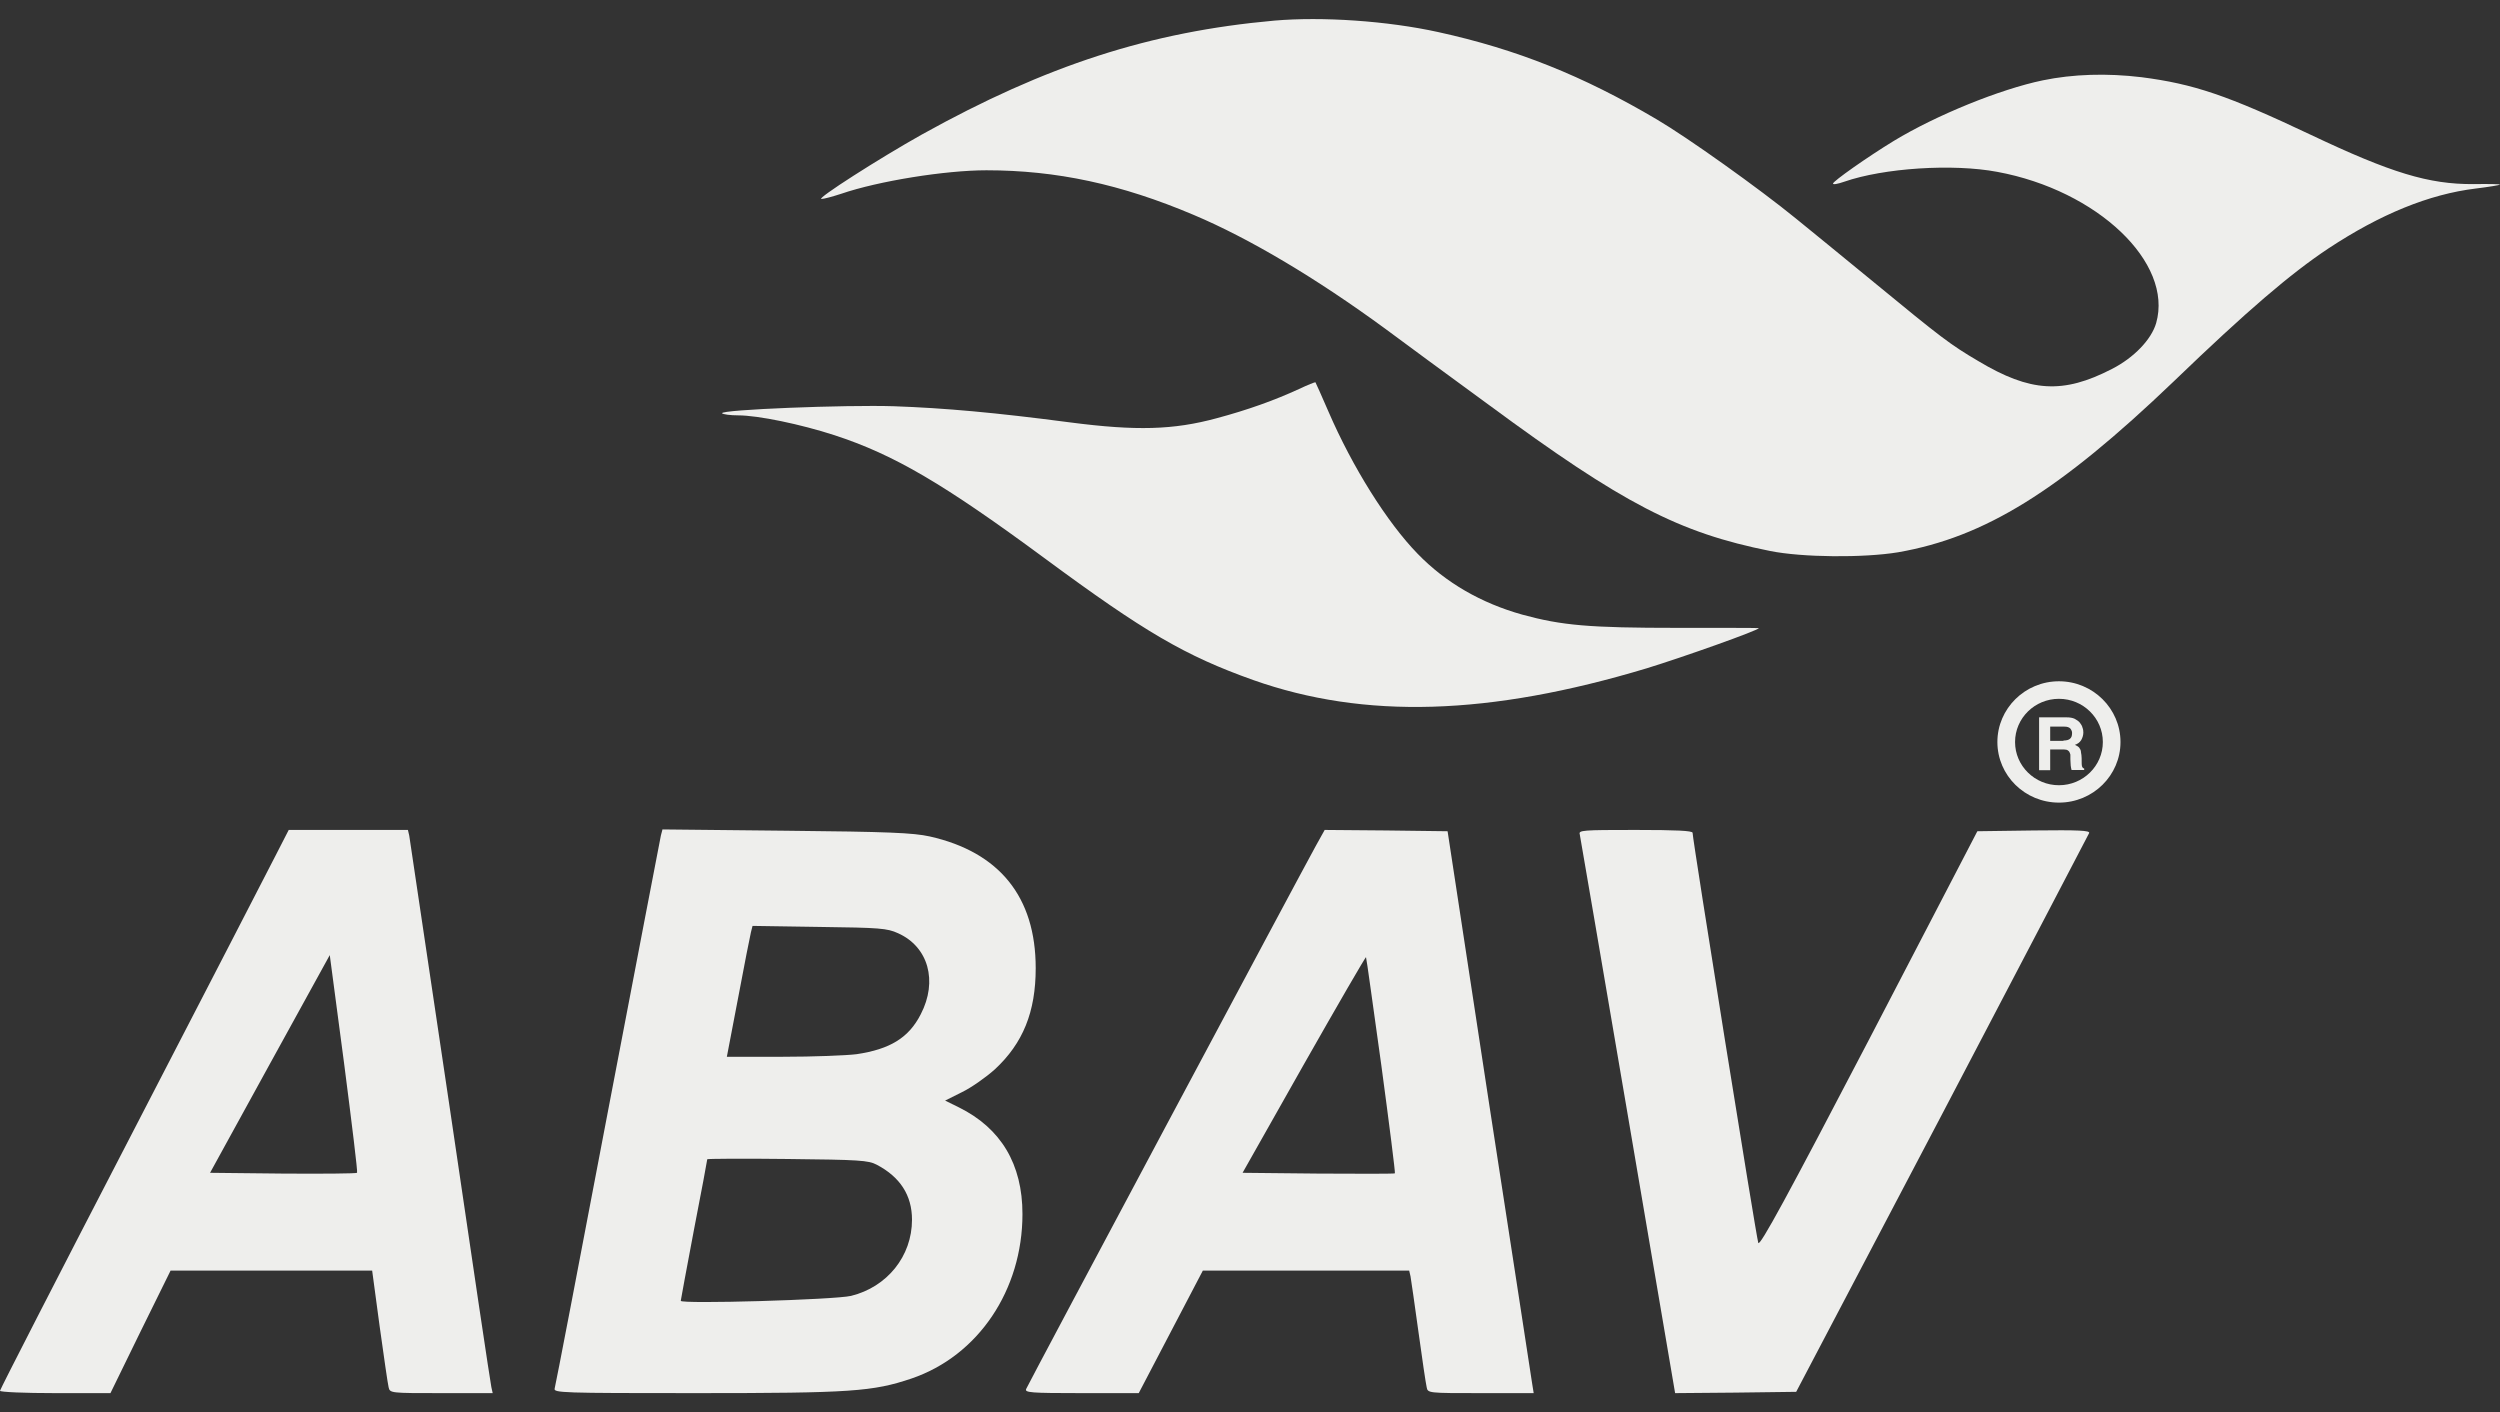
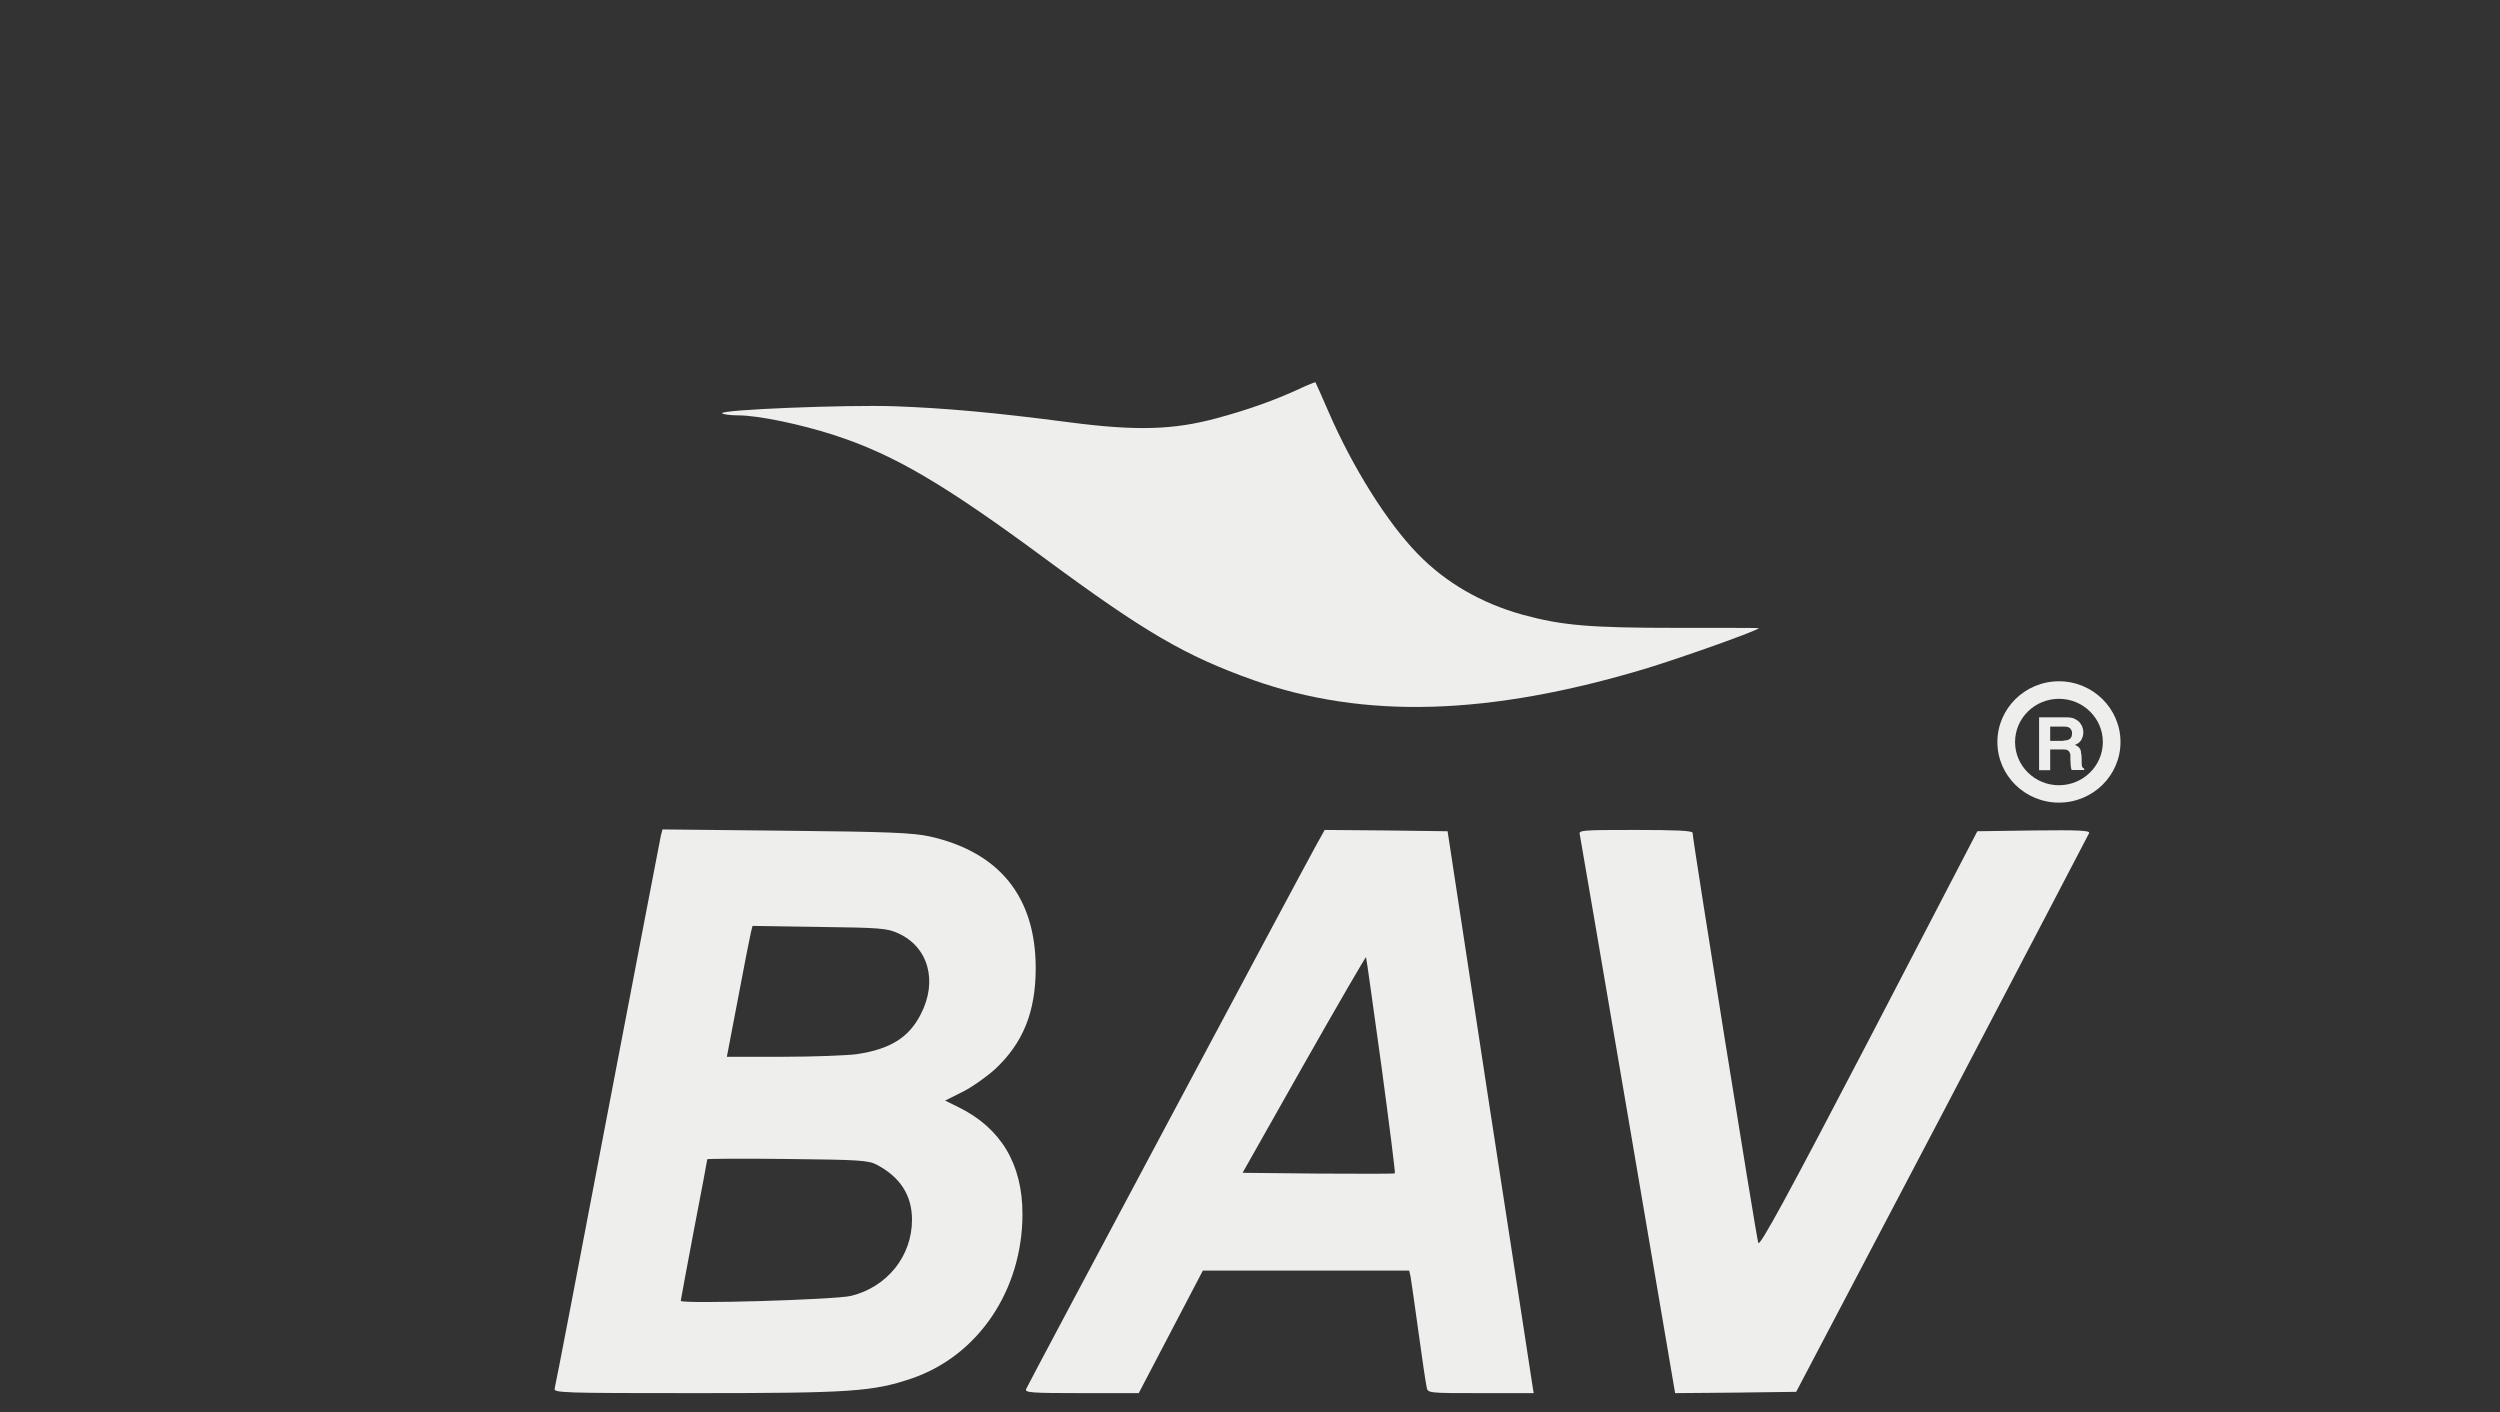
<svg xmlns="http://www.w3.org/2000/svg" width="131" height="74" viewBox="0 0 131 74" fill="none">
  <rect x="0" y="0" width="131" height="74" fill="#333333" stroke="none" />
-   <path d="M66.763 1.081C60.253 1.668 54.84 3.417 48.302 7.051C46.081 8.295 42.75 10.426 43.042 10.426C43.167 10.426 43.625 10.303 44.083 10.153C46.04 9.483 49.538 8.923 51.689 8.923C55.353 8.923 58.74 9.647 62.543 11.259C65.458 12.489 68.956 14.566 72.592 17.23C73.467 17.886 75.91 19.675 78.019 21.219C85.043 26.397 87.971 27.914 92.746 28.87C94.425 29.212 97.659 29.239 99.464 28.939C104.003 28.146 107.889 25.742 113.885 20.003C117.786 16.246 120.034 14.334 122.004 13.022C124.739 11.218 127.279 10.18 129.722 9.88C130.403 9.798 130.971 9.702 130.999 9.675C131.027 9.647 130.403 9.634 129.612 9.647C127.265 9.661 125.295 9.06 121.088 7.065C116.703 4.988 114.954 4.401 112.22 4.046C110.401 3.827 108.625 3.882 107.042 4.21C104.808 4.674 101.476 6.027 99.242 7.379C97.854 8.226 96.049 9.497 96.049 9.62C96.049 9.688 96.313 9.634 96.632 9.524C98.714 8.8 102.337 8.568 104.655 9.005C109.902 9.975 113.885 13.76 112.983 16.929C112.733 17.79 111.817 18.746 110.665 19.334C108.097 20.659 106.39 20.55 103.669 18.924C102.184 18.05 101.74 17.708 98.201 14.798C96.591 13.486 94.759 11.97 94.106 11.451C92.163 9.866 88.443 7.215 86.819 6.259C82.933 3.964 79.477 2.584 75.368 1.682C72.703 1.095 69.289 0.862 66.763 1.081Z" fill="#EEEEEC" />
  <path d="M68.067 20.385C66.79 20.973 65.388 21.478 63.751 21.916C61.488 22.53 59.545 22.585 56.075 22.134C52.119 21.615 49.51 21.383 46.845 21.287C44.333 21.205 37.726 21.465 37.837 21.656C37.879 21.71 38.253 21.765 38.683 21.765C39.724 21.765 41.959 22.23 43.722 22.803C46.859 23.828 49.44 25.345 54.756 29.266C59.975 33.119 62.099 34.362 65.666 35.633C71.496 37.696 78.033 37.504 86.292 35.018C88.207 34.43 92.163 33.023 92.163 32.914C92.163 32.9 90.248 32.9 87.902 32.9C83.28 32.9 81.85 32.777 79.754 32.203C77.617 31.602 75.757 30.537 74.286 29.02C72.689 27.381 70.871 24.484 69.608 21.56C69.247 20.727 68.942 20.044 68.928 20.03C68.914 20.016 68.525 20.167 68.067 20.385Z" fill="#EEEEEC" />
-   <path d="M14.449 44.814C14.074 45.552 10.674 52.138 6.884 59.461C3.095 66.77 0 72.809 0 72.877C0 72.945 1.305 73 2.887 73H5.788L7.356 69.789L8.939 66.579H19.501L19.89 69.475C20.112 71.074 20.32 72.522 20.362 72.686C20.431 73 20.445 73 23.124 73H25.817L25.747 72.686C25.706 72.522 24.734 66.019 23.596 58.245C22.444 50.471 21.472 43.967 21.445 43.79L21.375 43.489H15.129L14.449 44.814ZM18.71 61.455C18.669 61.496 16.92 61.51 14.824 61.496L11.007 61.455L14.144 55.744L17.28 50.047L18.03 55.717C18.433 58.846 18.752 61.428 18.71 61.455Z" fill="#EEEEEC" />
  <path d="M34.631 43.776C34.589 43.953 33.34 50.498 31.841 58.313C30.355 66.128 29.106 72.631 29.065 72.754C28.995 72.986 29.412 73 36.463 73C44.61 73 45.734 72.918 47.761 72.235C51.259 71.046 53.577 67.603 53.577 63.614C53.577 61.004 52.453 59.119 50.245 58.026L49.524 57.671L50.398 57.233C50.884 57.001 51.661 56.455 52.133 56.031C53.605 54.665 54.271 53.025 54.271 50.73C54.271 47 52.369 44.65 48.719 43.83C47.844 43.639 46.595 43.584 41.196 43.53L34.714 43.462L34.631 43.776ZM47.053 48.899C48.649 49.61 49.149 51.413 48.247 53.148C47.622 54.378 46.637 54.979 44.888 55.239C44.36 55.307 42.611 55.375 41.002 55.375H38.087L38.683 52.26C39.003 50.552 39.308 49.009 39.35 48.845L39.433 48.517L42.931 48.571C46.109 48.612 46.484 48.64 47.053 48.899ZM45.943 61.032C47.164 61.674 47.789 62.63 47.789 63.914C47.789 65.827 46.484 67.439 44.596 67.904C43.736 68.109 35.672 68.341 35.672 68.163C35.672 68.109 35.991 66.428 36.365 64.433C36.754 62.439 37.06 60.785 37.06 60.745C37.06 60.717 38.947 60.703 41.265 60.731C45.041 60.772 45.498 60.799 45.943 61.032Z" fill="#EEEEEC" />
  <path d="M68.942 44.336C68.178 45.716 53.868 72.535 53.771 72.781C53.688 72.973 53.993 73 56.672 73H59.67L63.029 66.579H73.841L73.911 66.879C73.939 67.057 74.133 68.355 74.327 69.789C74.521 71.21 74.716 72.522 74.757 72.686C74.813 73 74.827 73 77.589 73H80.365L80.282 72.481C80.24 72.208 79.227 65.581 78.019 57.766L75.854 43.557L72.634 43.516L69.413 43.489L68.942 44.336ZM72.384 55.84C72.8 58.928 73.12 61.455 73.092 61.483C73.078 61.51 71.26 61.51 69.08 61.496L65.111 61.455L68.331 55.758C70.108 52.629 71.565 50.115 71.579 50.157C71.607 50.211 71.954 52.766 72.384 55.84Z" fill="#EEEEEC" />
  <path d="M82.78 43.721C82.807 43.858 83.946 50.498 85.306 58.49L87.776 73L90.941 72.973L94.12 72.932L101.767 58.381C105.959 50.375 109.429 43.749 109.471 43.653C109.526 43.516 108.929 43.489 106.584 43.516L103.613 43.557L97.937 54.474C93.648 62.699 92.218 65.322 92.135 65.13C92.038 64.898 88.692 44.008 88.692 43.639C88.692 43.53 87.832 43.489 85.695 43.489C82.918 43.489 82.71 43.503 82.78 43.721Z" fill="#EEEEEC" />
  <path d="M108.127 38.804C108.285 38.804 108.4 38.769 108.461 38.717C108.541 38.657 108.576 38.561 108.576 38.422C108.576 38.379 108.576 38.336 108.558 38.301C108.541 38.266 108.523 38.223 108.497 38.188C108.461 38.153 108.435 38.127 108.365 38.101C108.32 38.084 108.25 38.075 108.171 38.075H107.43V38.821H108.118L108.127 38.804ZM108.285 37.589C108.462 37.589 108.611 37.615 108.717 37.667C108.832 37.728 108.929 37.798 108.99 37.876C109.052 37.962 109.105 38.041 109.122 38.127C109.158 38.214 109.167 38.301 109.167 38.379C109.167 38.526 109.122 38.665 109.052 38.786C108.973 38.908 108.858 38.986 108.726 39.029C108.788 39.064 108.84 39.09 108.885 39.116C108.911 39.142 108.964 39.177 108.981 39.229C109.017 39.272 109.043 39.342 109.043 39.42C109.061 39.507 109.078 39.611 109.078 39.732C109.078 39.949 109.078 40.088 109.096 40.148C109.114 40.209 109.149 40.261 109.211 40.27V40.348H108.55C108.532 40.279 108.514 40.201 108.506 40.123C108.506 40.036 108.488 39.923 108.488 39.793V39.541C108.47 39.481 108.453 39.428 108.426 39.385C108.391 39.35 108.364 39.316 108.294 39.29C108.232 39.272 108.153 39.272 108.038 39.272H107.43V40.357H106.849V37.589H108.285Z" fill="#EEEEEC" />
  <path d="M107.889 36.618C106.62 36.618 105.589 37.633 105.589 38.882C105.589 40.131 106.62 41.146 107.889 41.146C109.158 41.146 110.189 40.131 110.189 38.882C110.189 37.633 109.158 36.618 107.889 36.618ZM107.889 42.057C106.108 42.057 104.663 40.634 104.663 38.882C104.663 37.13 106.108 35.699 107.889 35.699C109.669 35.699 111.114 37.13 111.114 38.882C111.114 40.634 109.669 42.057 107.889 42.057Z" fill="#EEEEEC" />
</svg>